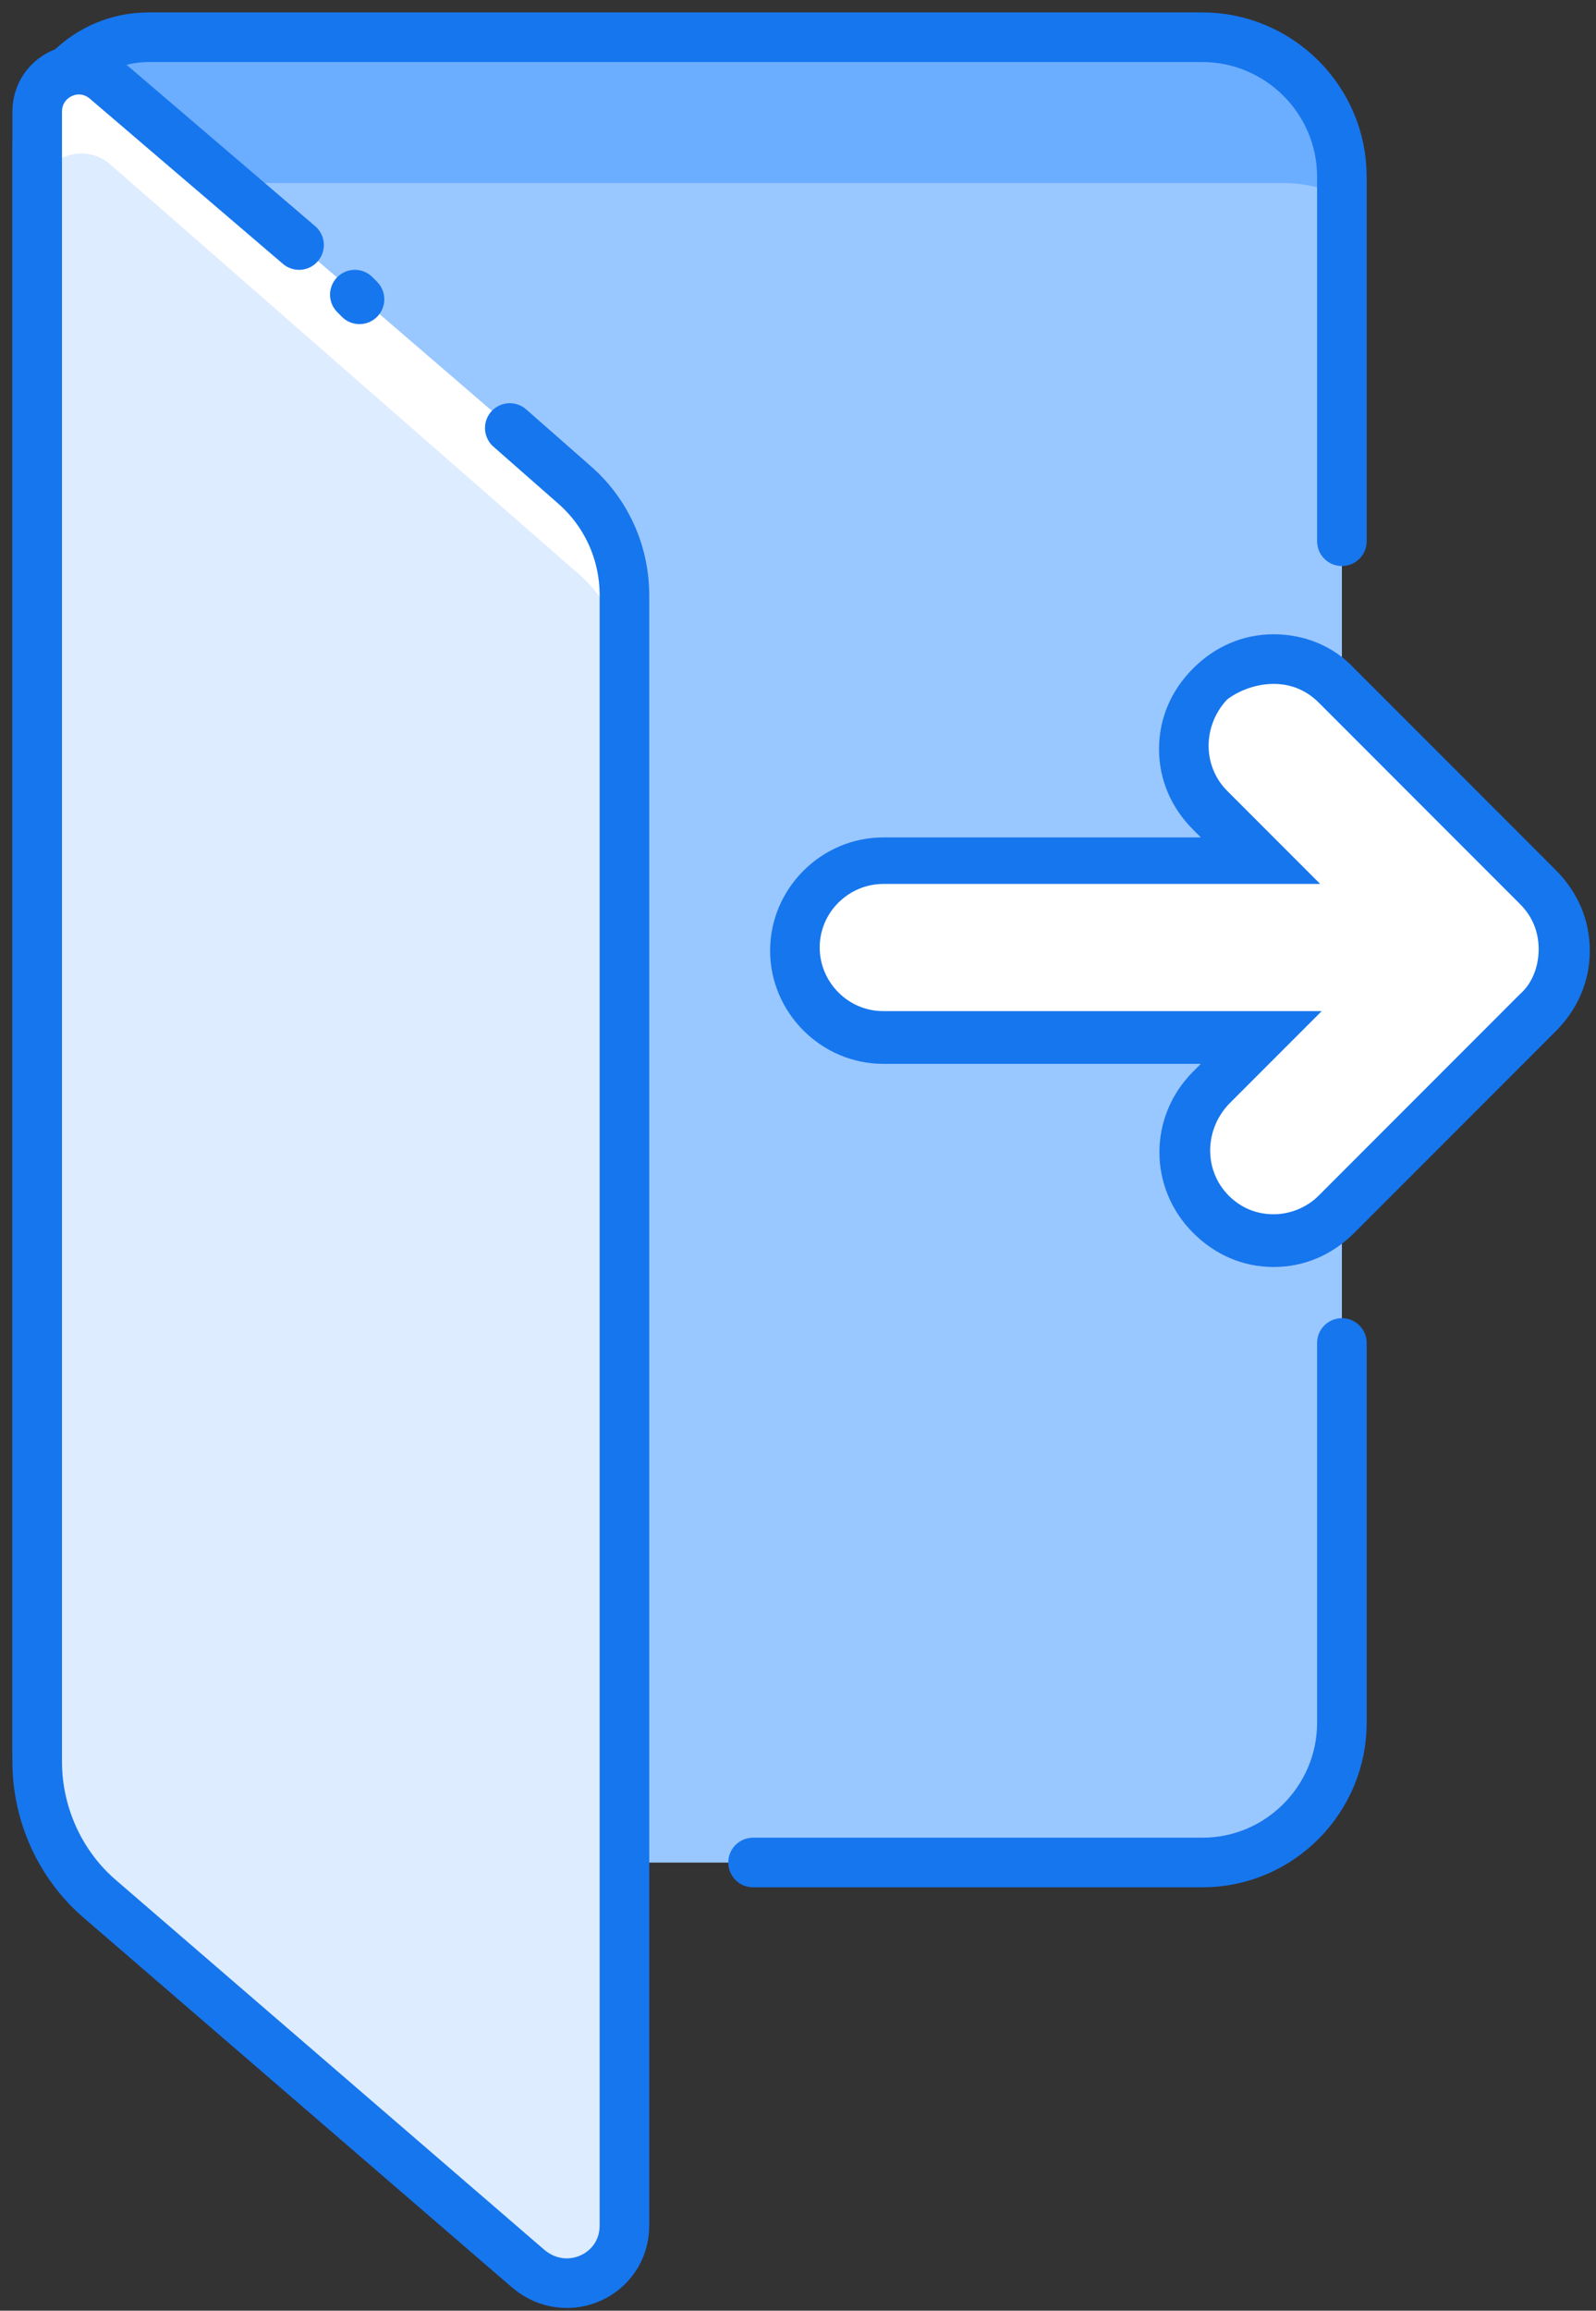
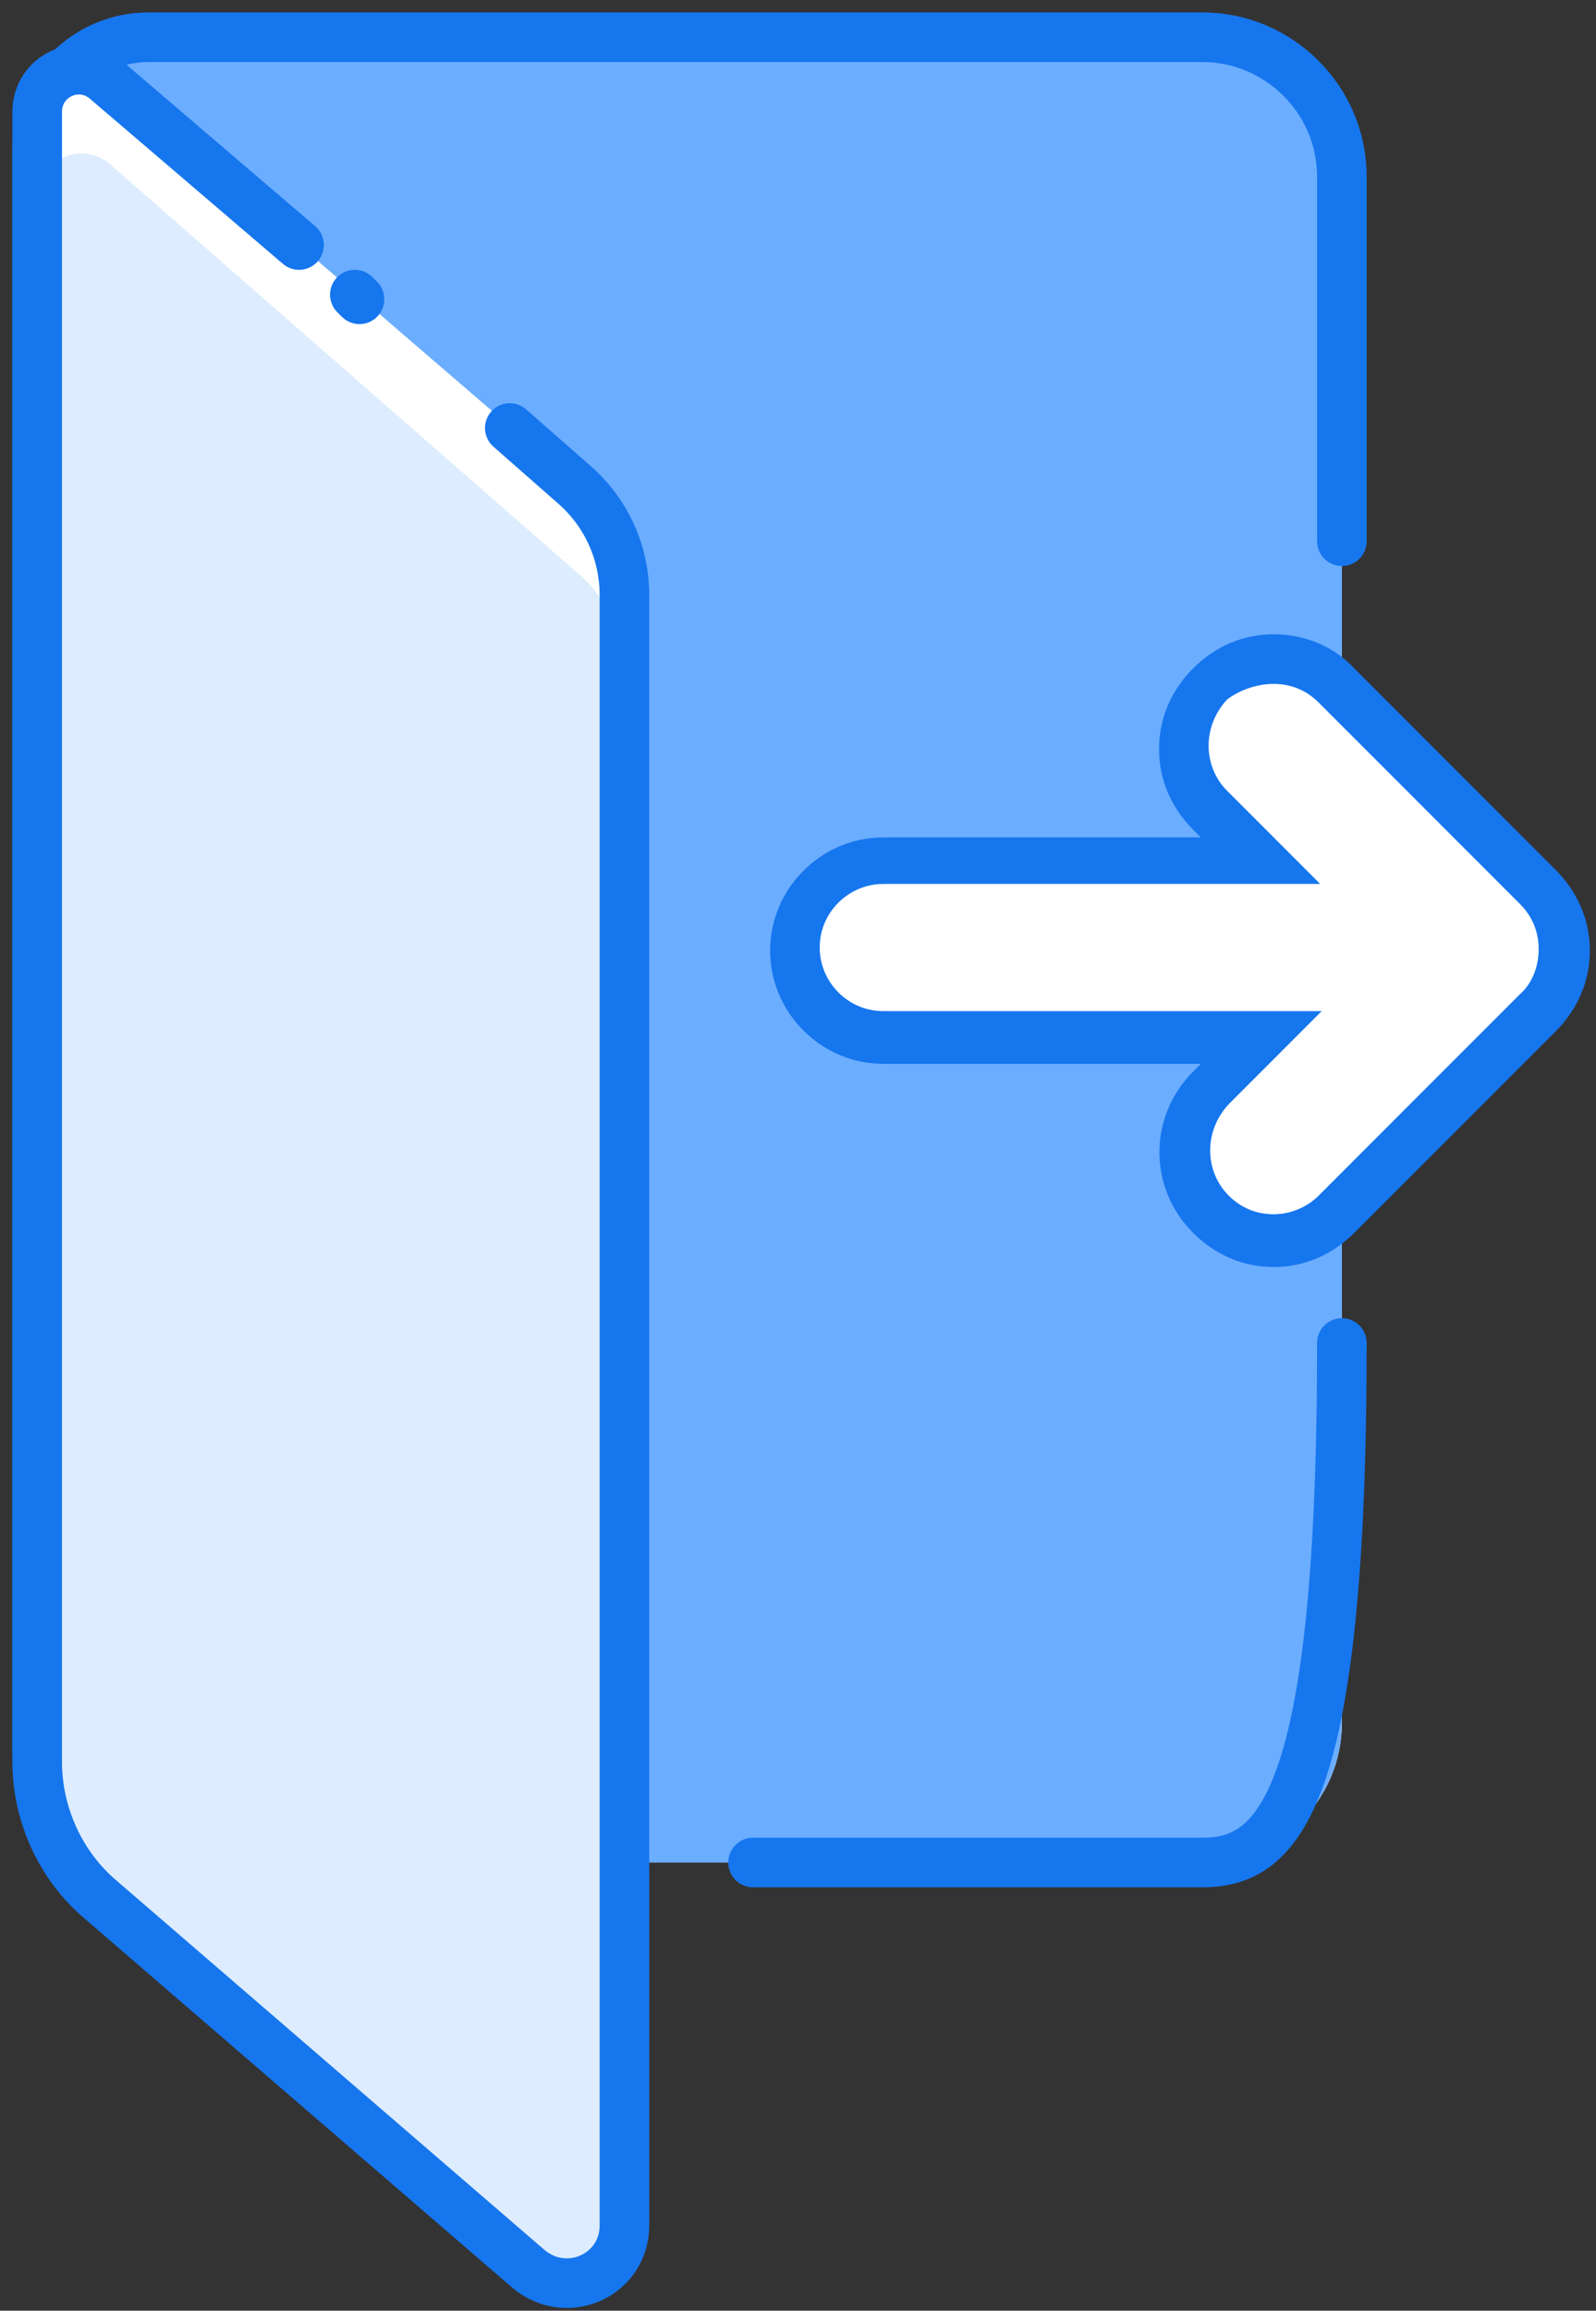
<svg xmlns="http://www.w3.org/2000/svg" width="103px" height="149px" viewBox="0 0 103 149" version="1.1">
  <rect x="0" y="0" width="103" height="149" fill="#333333" stroke="none" />
  <title>Log_Out</title>
  <desc>Created with Sketch.</desc>
  <defs />
  <g id="Page-1" stroke="none" stroke-width="1" fill="none" fill-rule="evenodd">
    <g id="Log_Out" transform="translate(2, 2)">
      <path d="M75.6,118.1 L7.6,118.1 C3.6,118.1 0.4,114.9 0.4,110.9 L0.4,7.6 C0.4,3.6 3.6,0.4 7.6,0.4 L75.6,0.4 C80.5,0.4 84.6,4.4 84.6,9.4 L84.6,109.1 C84.6,114.1 80.5,118.1 75.6,118.1 Z" id="Shape" fill="#FFFFFF" fill-rule="nonzero" />
      <path d="M84.6,9.4 L84.6,109.1 C84.6,114 80.6,118.1 75.6,118.1 L7.6,118.1 C6.9,118.1 6.2,118 5.6,117.8 C2.6,116.9 0.5,114.2 0.5,110.9 L0.5,7.6 C0.5,3.6 3.7,0.4 7.7,0.4 L75.7,0.4 C80.5,0.4 84.6,4.5 84.6,9.4 Z" id="Shape" fill="#6BADFF" fill-rule="nonzero" />
-       <path d="M84.6,10.6 L84.6,109.1 C84.6,114 80.6,118.1 75.6,118.1 L7.6,118.1 C6.9,118.1 6.2,118 5.6,117.8 L5.6,17 C5.6,13 8.8,9.8 12.8,9.8 L80.8,9.8 C82.1,9.8 83.4,10.1 84.6,10.6 Z" id="Shape" fill="#99C7FF" fill-rule="nonzero" />
      <path d="M37.4,118.1 L7.6,118.1 C3.6,118.1 0.4,114.9 0.4,110.9 L0.4,7.6 C0.4,3.6 3.6,0.4 7.6,0.4 L75.6,0.4 C80.5,0.4 84.6,4.4 84.6,9.4 L84.6,32.9" id="Shape" stroke="#1676EE" stroke-width="3.2" stroke-linecap="round" stroke-linejoin="round" />
-       <path d="M84.6,84.6 L84.6,109.1 C84.6,114 80.6,118.1 75.6,118.1 L46.6,118.1" id="Shape" stroke="#1676EE" stroke-width="3.2" stroke-linecap="round" stroke-linejoin="round" />
+       <path d="M84.6,84.6 C84.6,114 80.6,118.1 75.6,118.1 L46.6,118.1" id="Shape" stroke="#1676EE" stroke-width="3.2" stroke-linecap="round" stroke-linejoin="round" />
      <path d="M32.2,144.3 L4.6,120.5 C2,118.3 0.5,115 0.5,111.6 L0.5,5.2 C0.5,2.9 3.2,1.6 5,3.2 L35.1,29.1 C37.2,30.9 38.4,33.5 38.4,36.3 L38.4,141.4 C38.3,144.7 34.6,146.4 32.2,144.3 Z" id="Shape" fill="#FFFFFF" fill-rule="nonzero" />
      <path d="M32.2,144.4 L4.6,121.5 C2,119.4 0.5,116.2 0.5,113 L0.5,10.5 C0.5,8.3 3.2,7.1 5,8.5 L35.1,34.8 C37.2,36.5 38.4,39.1 38.4,41.7 L38.4,141.7 C38.3,144.7 34.6,146.4 32.2,144.4 Z" id="Shape" fill="#DDECFE" fill-rule="nonzero" />
      <path d="M30.9,25.6 L35,29.2 C37.1,31 38.3,33.6 38.3,36.4 L38.3,141.5 C38.3,144.7 34.6,146.4 32.1,144.3 L4.5,120.5 C1.9,118.3 0.4,115 0.4,111.6 L0.4,5.2 C0.4,2.9 3.1,1.6 4.9,3.2 L17.3,13.8" id="Shape" stroke="#1676EE" stroke-width="3.2" stroke-linecap="round" stroke-linejoin="round" />
      <path d="M20.9,17 L21.2,17.3" id="Shape" stroke="#1676EE" stroke-width="3.2" stroke-linecap="round" stroke-linejoin="round" />
      <g id="Group" transform="translate(47, 38)" fill-rule="nonzero">
        <path d="M33.2,40 C31.7,40 30.2,39.4 29.1,38.3 C28,37.2 27.4,35.8 27.4,34.2 C27.4,32.7 28,31.2 29.1,30.1 L32.3,26.9 L8,26.9 C4.8,26.9 2.3,24.3 2.3,21.2 C2.3,18 4.9,15.5 8,15.5 L32.4,15.5 L29.2,12.3 C28.1,11.2 27.5,9.8 27.5,8.2 C27.5,6.7 28.1,5.2 29.2,4.1 C30.3,3 31.7,2.4 33.3,2.4 C34.9,2.4 36.3,3 37.4,4.1 L50.4,17.1 C51.5,18.2 52.1,19.6 52.1,21.2 C52.1,22.7 51.5,24.2 50.4,25.3 L37.4,38.3 C36.1,39.4 34.7,40 33.2,40 Z" id="Shape" fill="#FFFFFF" />
        <path d="M33.2,4.1 C34.3,4.1 35.3,4.5 36.1,5.3 L49.1,18.3 C49.9,19.1 50.3,20.1 50.3,21.2 C50.3,22.3 49.9,23.4 49.1,24.1 L36.1,37.1 C35.3,37.9 34.2,38.3 33.2,38.3 C32.1,38.3 31.1,37.9 30.3,37.1 C28.7,35.5 28.7,32.9 30.3,31.2 L36.3,25.2 L8,25.2 C5.7,25.2 3.9,23.3 3.9,21.1 C3.9,18.8 5.8,17 8,17 L36.2,17 L30.2,11 C28.6,9.4 28.6,6.8 30.2,5.1 C31,4.5 32.1,4.1 33.2,4.1 Z M33.2,0.9 C31.2,0.9 29.4,1.7 28,3.1 C26.6,4.5 25.8,6.3 25.8,8.3 C25.8,10.3 26.6,12.1 28,13.5 L28.5,14 L8,14 C4,14 0.7,17.3 0.7,21.3 C0.7,25.3 4,28.6 8,28.6 L28.5,28.6 L28,29.1 C25.1,32 25.1,36.6 28,39.5 C29.4,40.9 31.2,41.7 33.2,41.7 C35.2,41.7 37,40.9 38.4,39.5 L51.4,26.5 C52.8,25.1 53.6,23.3 53.6,21.3 C53.6,19.3 52.8,17.5 51.4,16.1 L38.4,3.1 C37,1.6 35.1,0.9 33.2,0.9 Z" id="Shape" fill="#1676EE" />
      </g>
    </g>
  </g>
</svg>